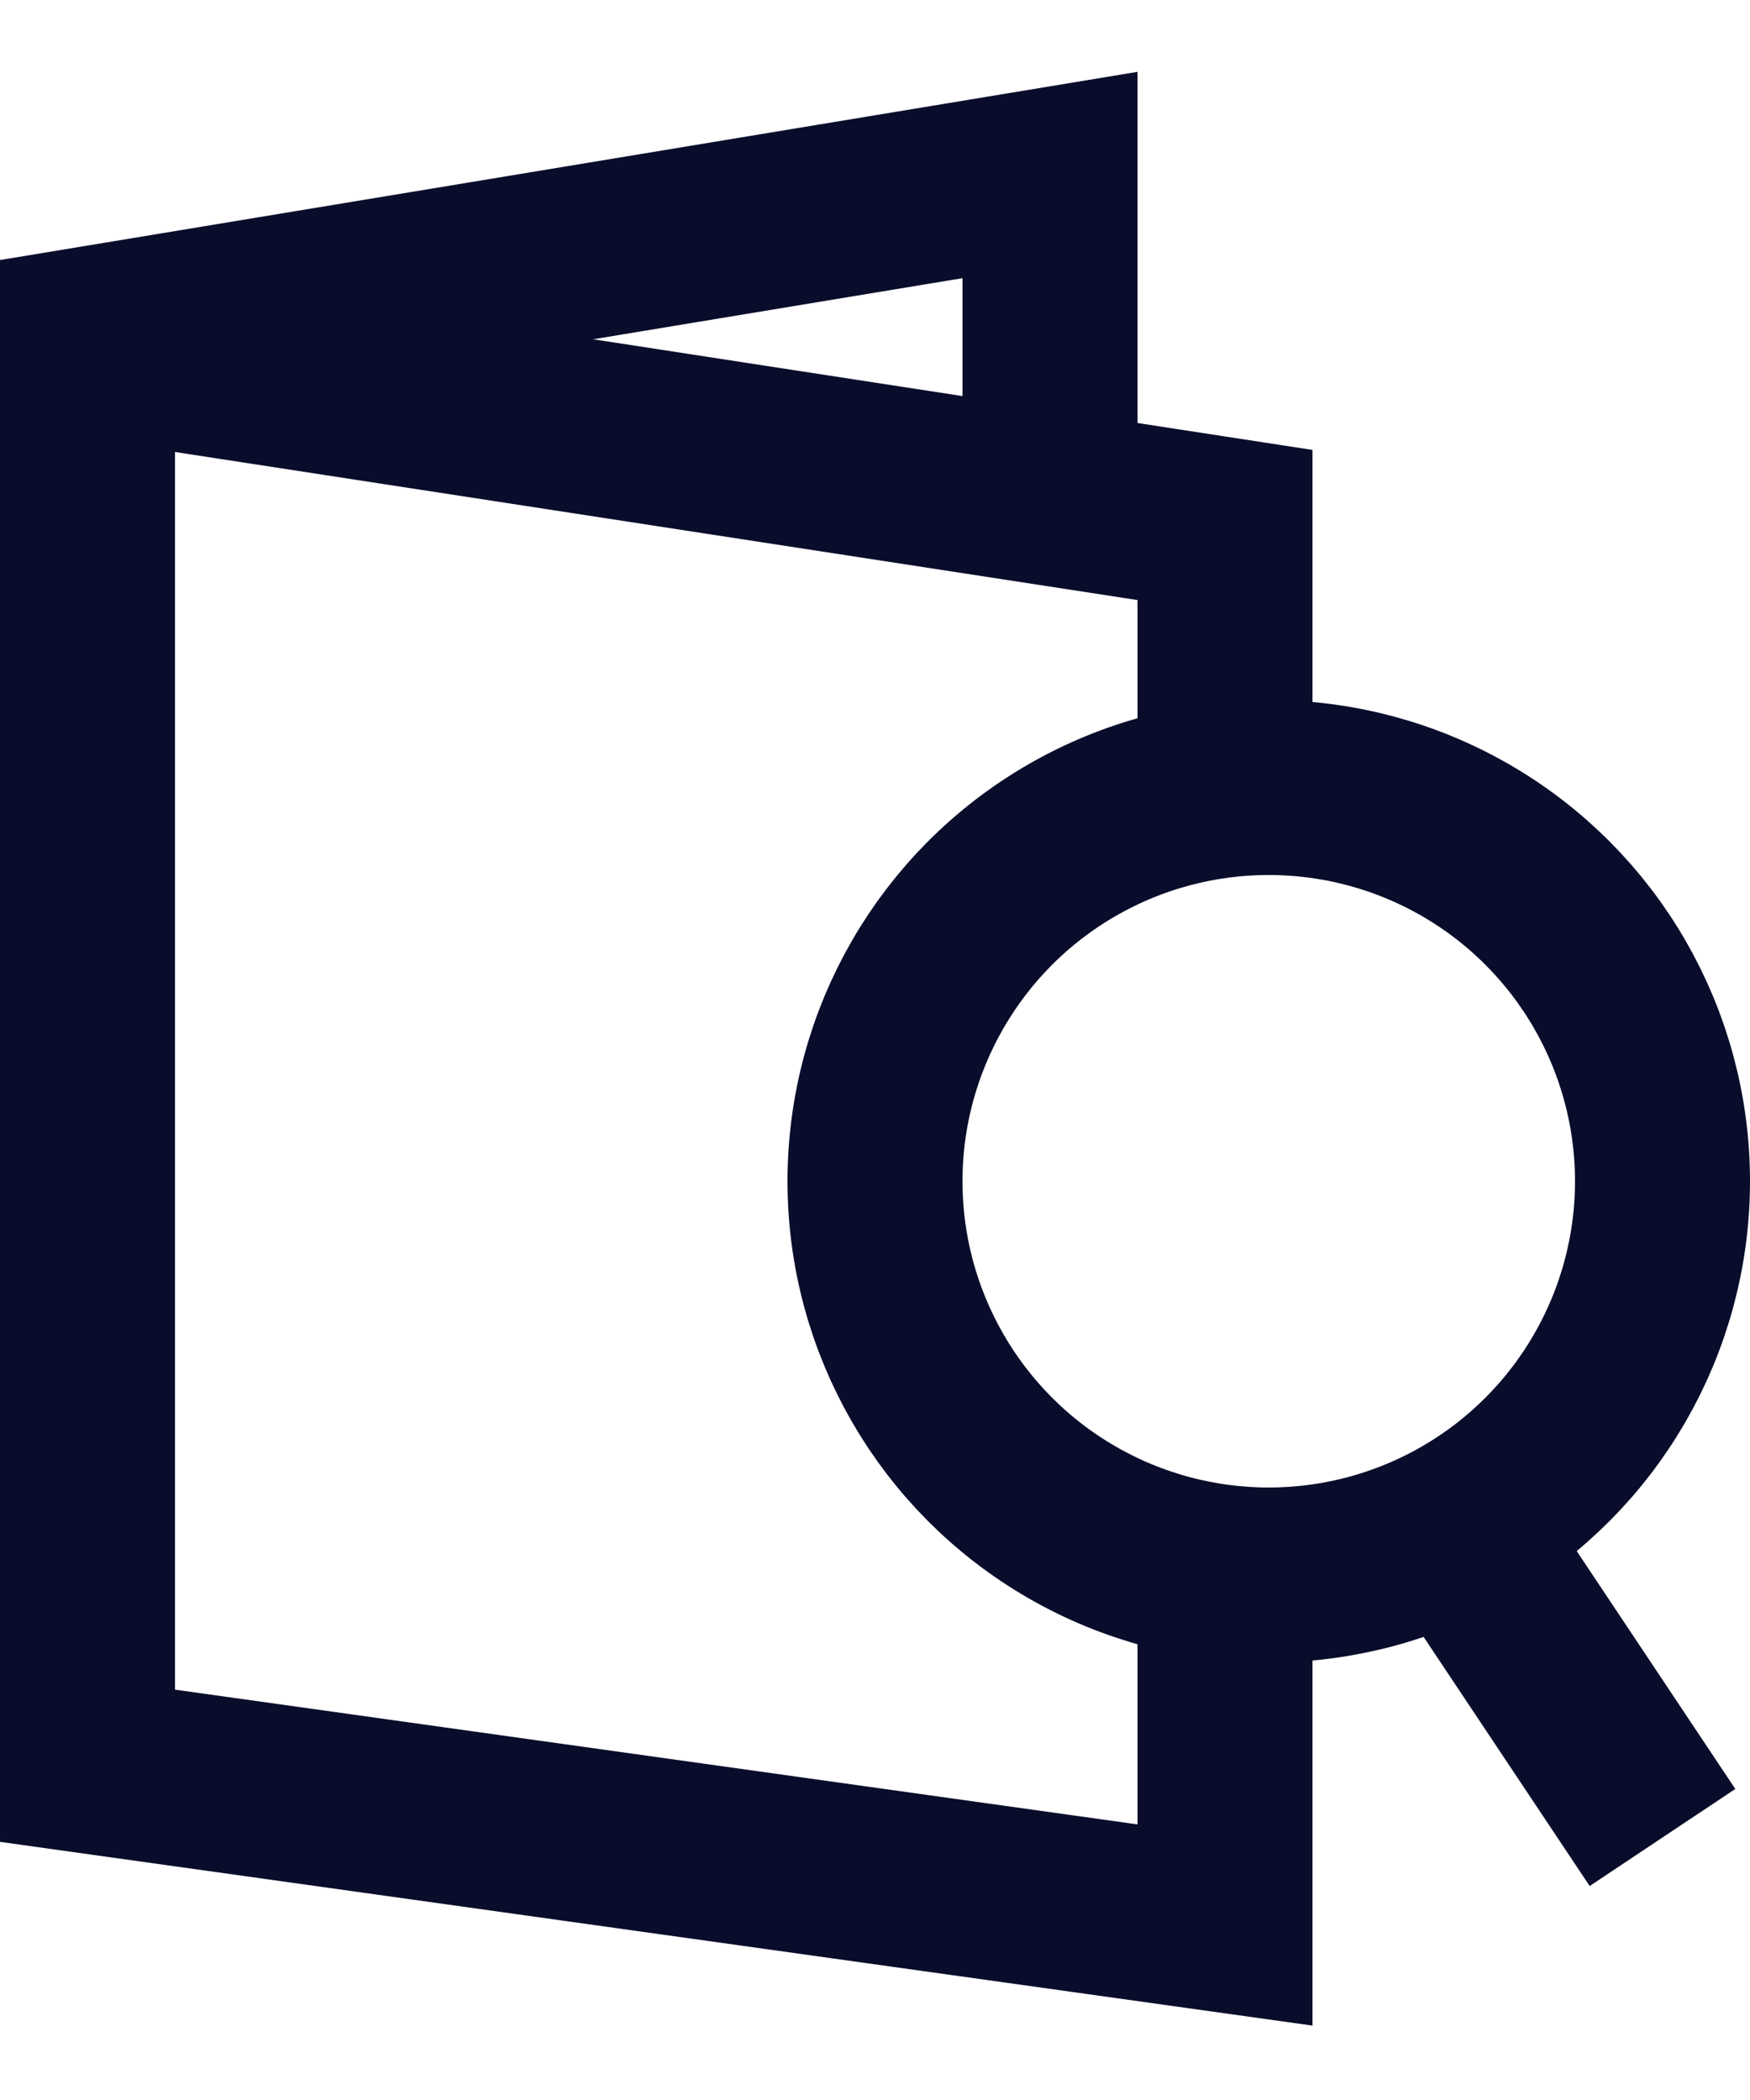
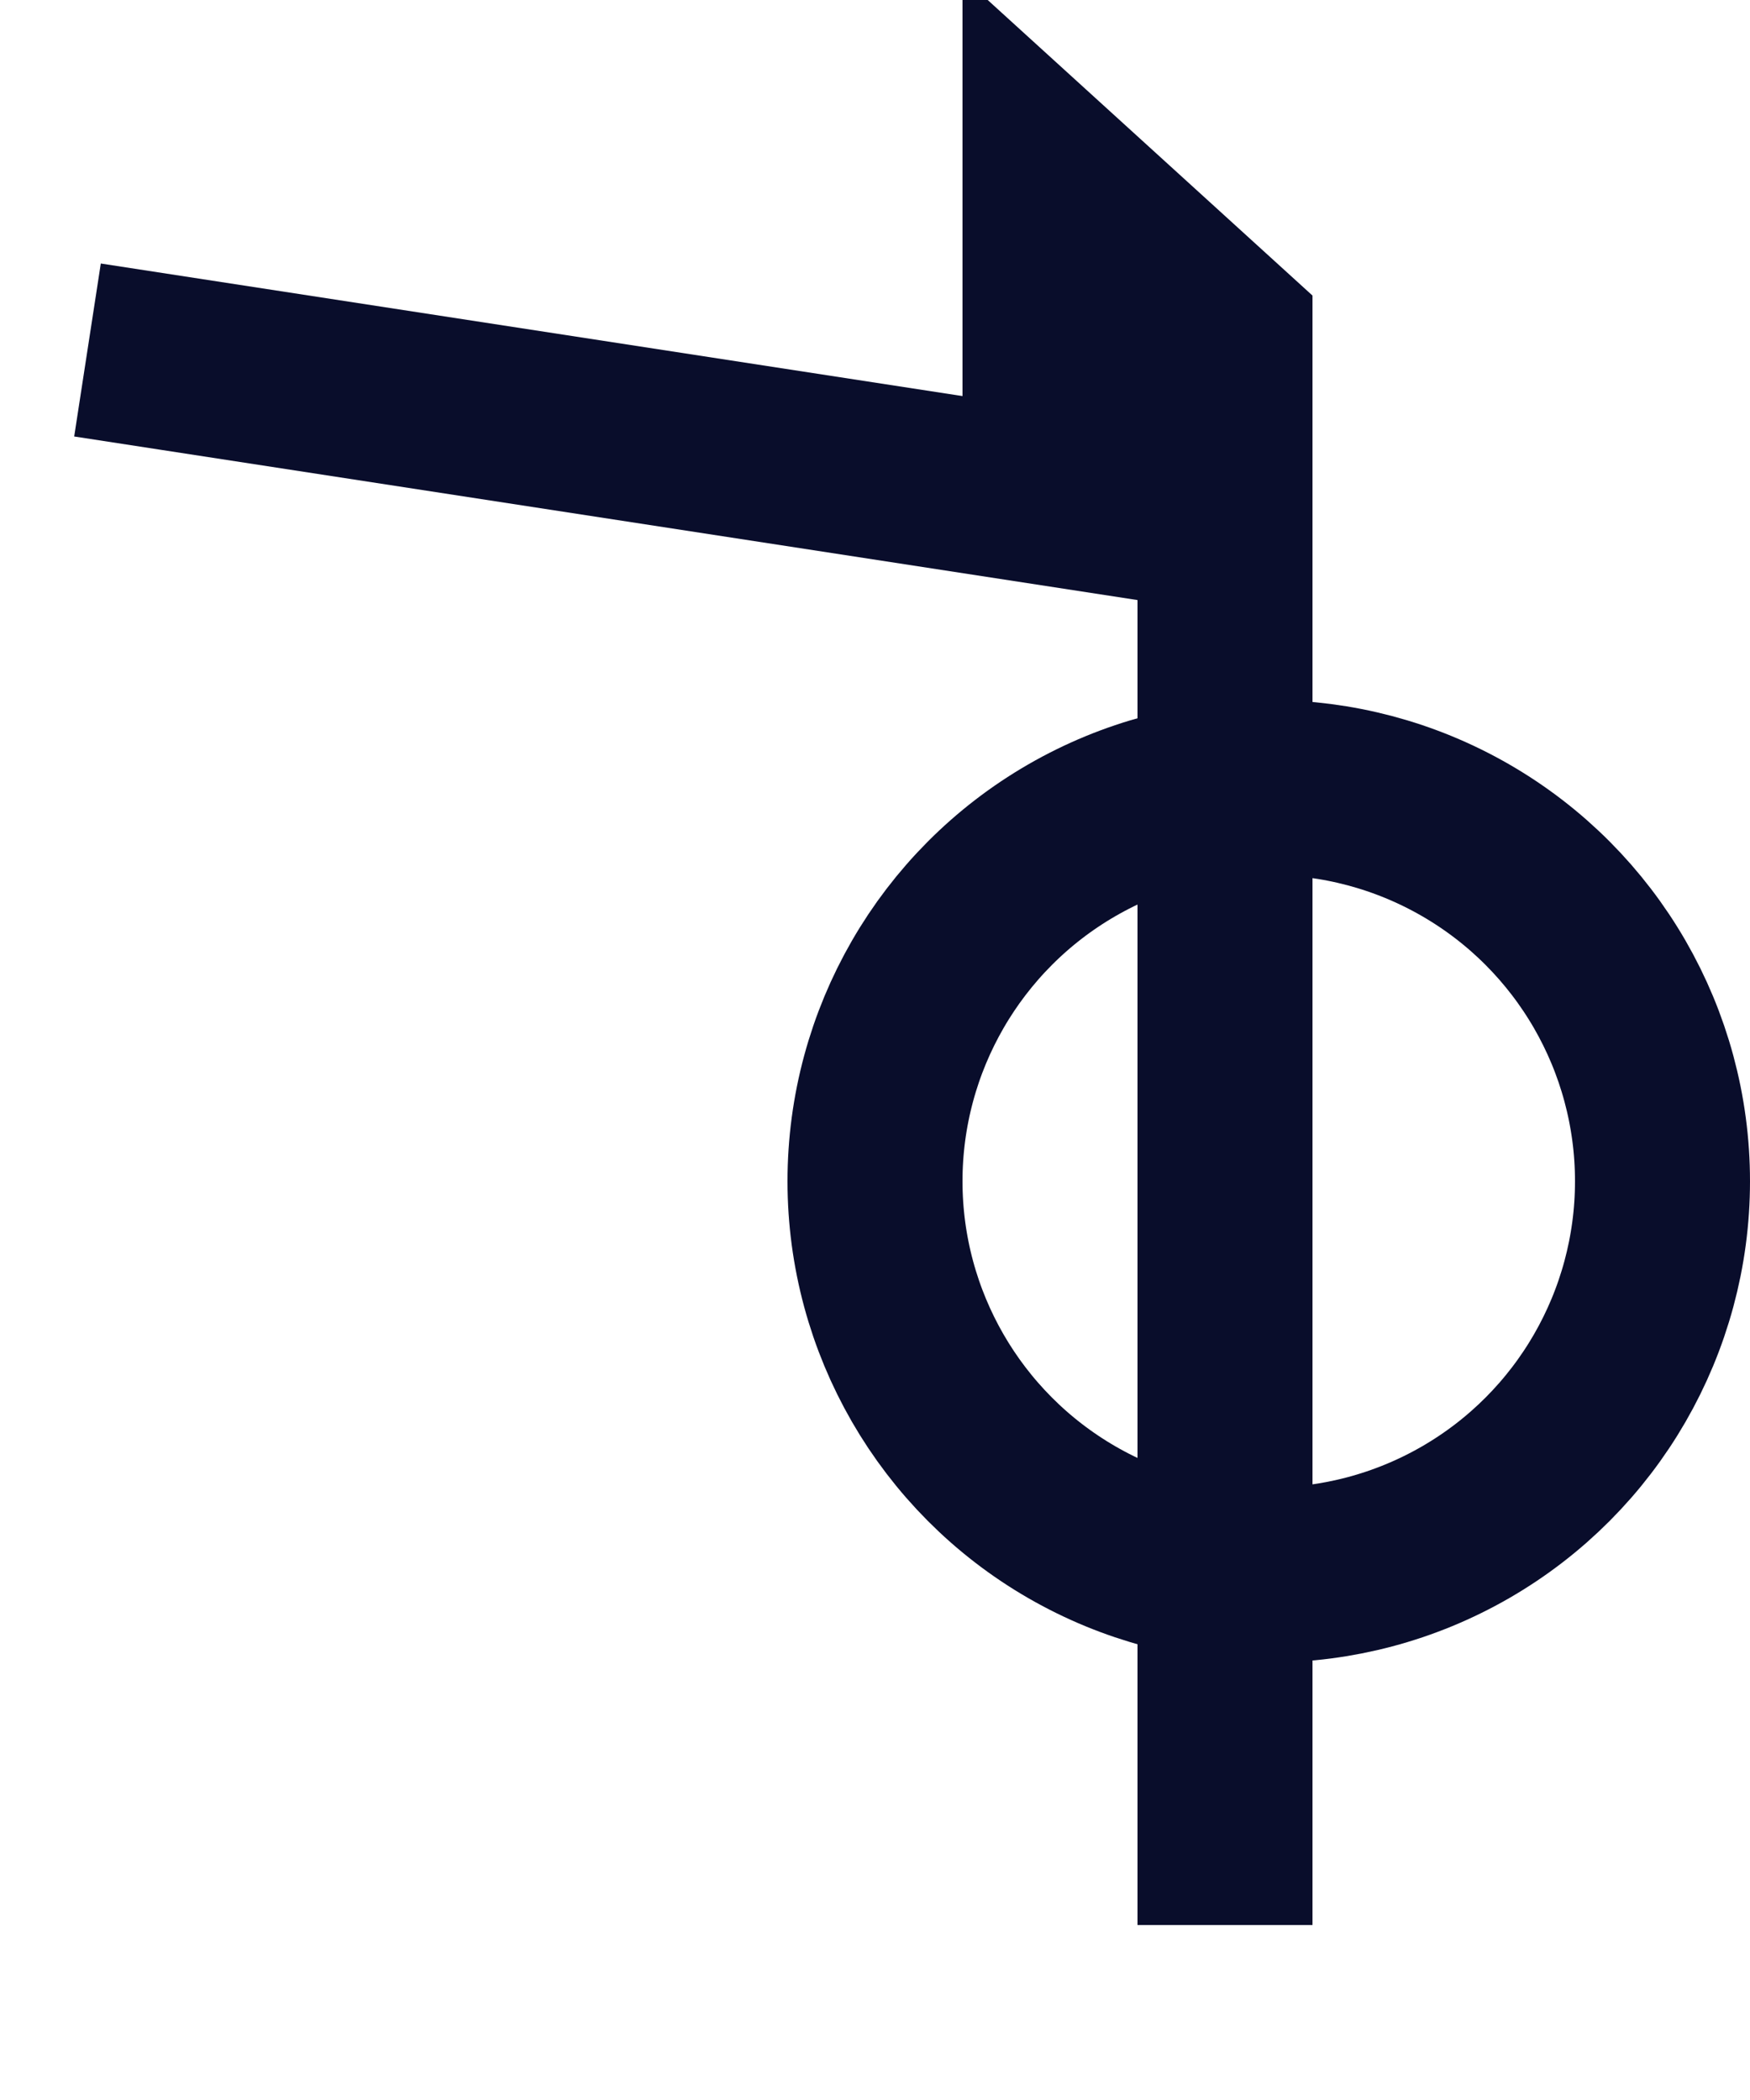
<svg xmlns="http://www.w3.org/2000/svg" width="20" height="24" viewBox="0 0 20 24">
  <title>icon-certificate</title>
  <g transform="translate(1 2)" stroke="#090D2B" stroke-width="2" fill="none" fill-rule="evenodd">
-     <path d="M13 15.64V20L0 18.18V1.82L11 0v3.64" />
+     <path d="M13 15.64V20V1.82L11 0v3.64" />
    <path d="M0 2l13 2v3" />
    <circle cx="13.5" cy="11.5" r="4.5" />
-     <path d="M16 16l2 3" />
  </g>
</svg>